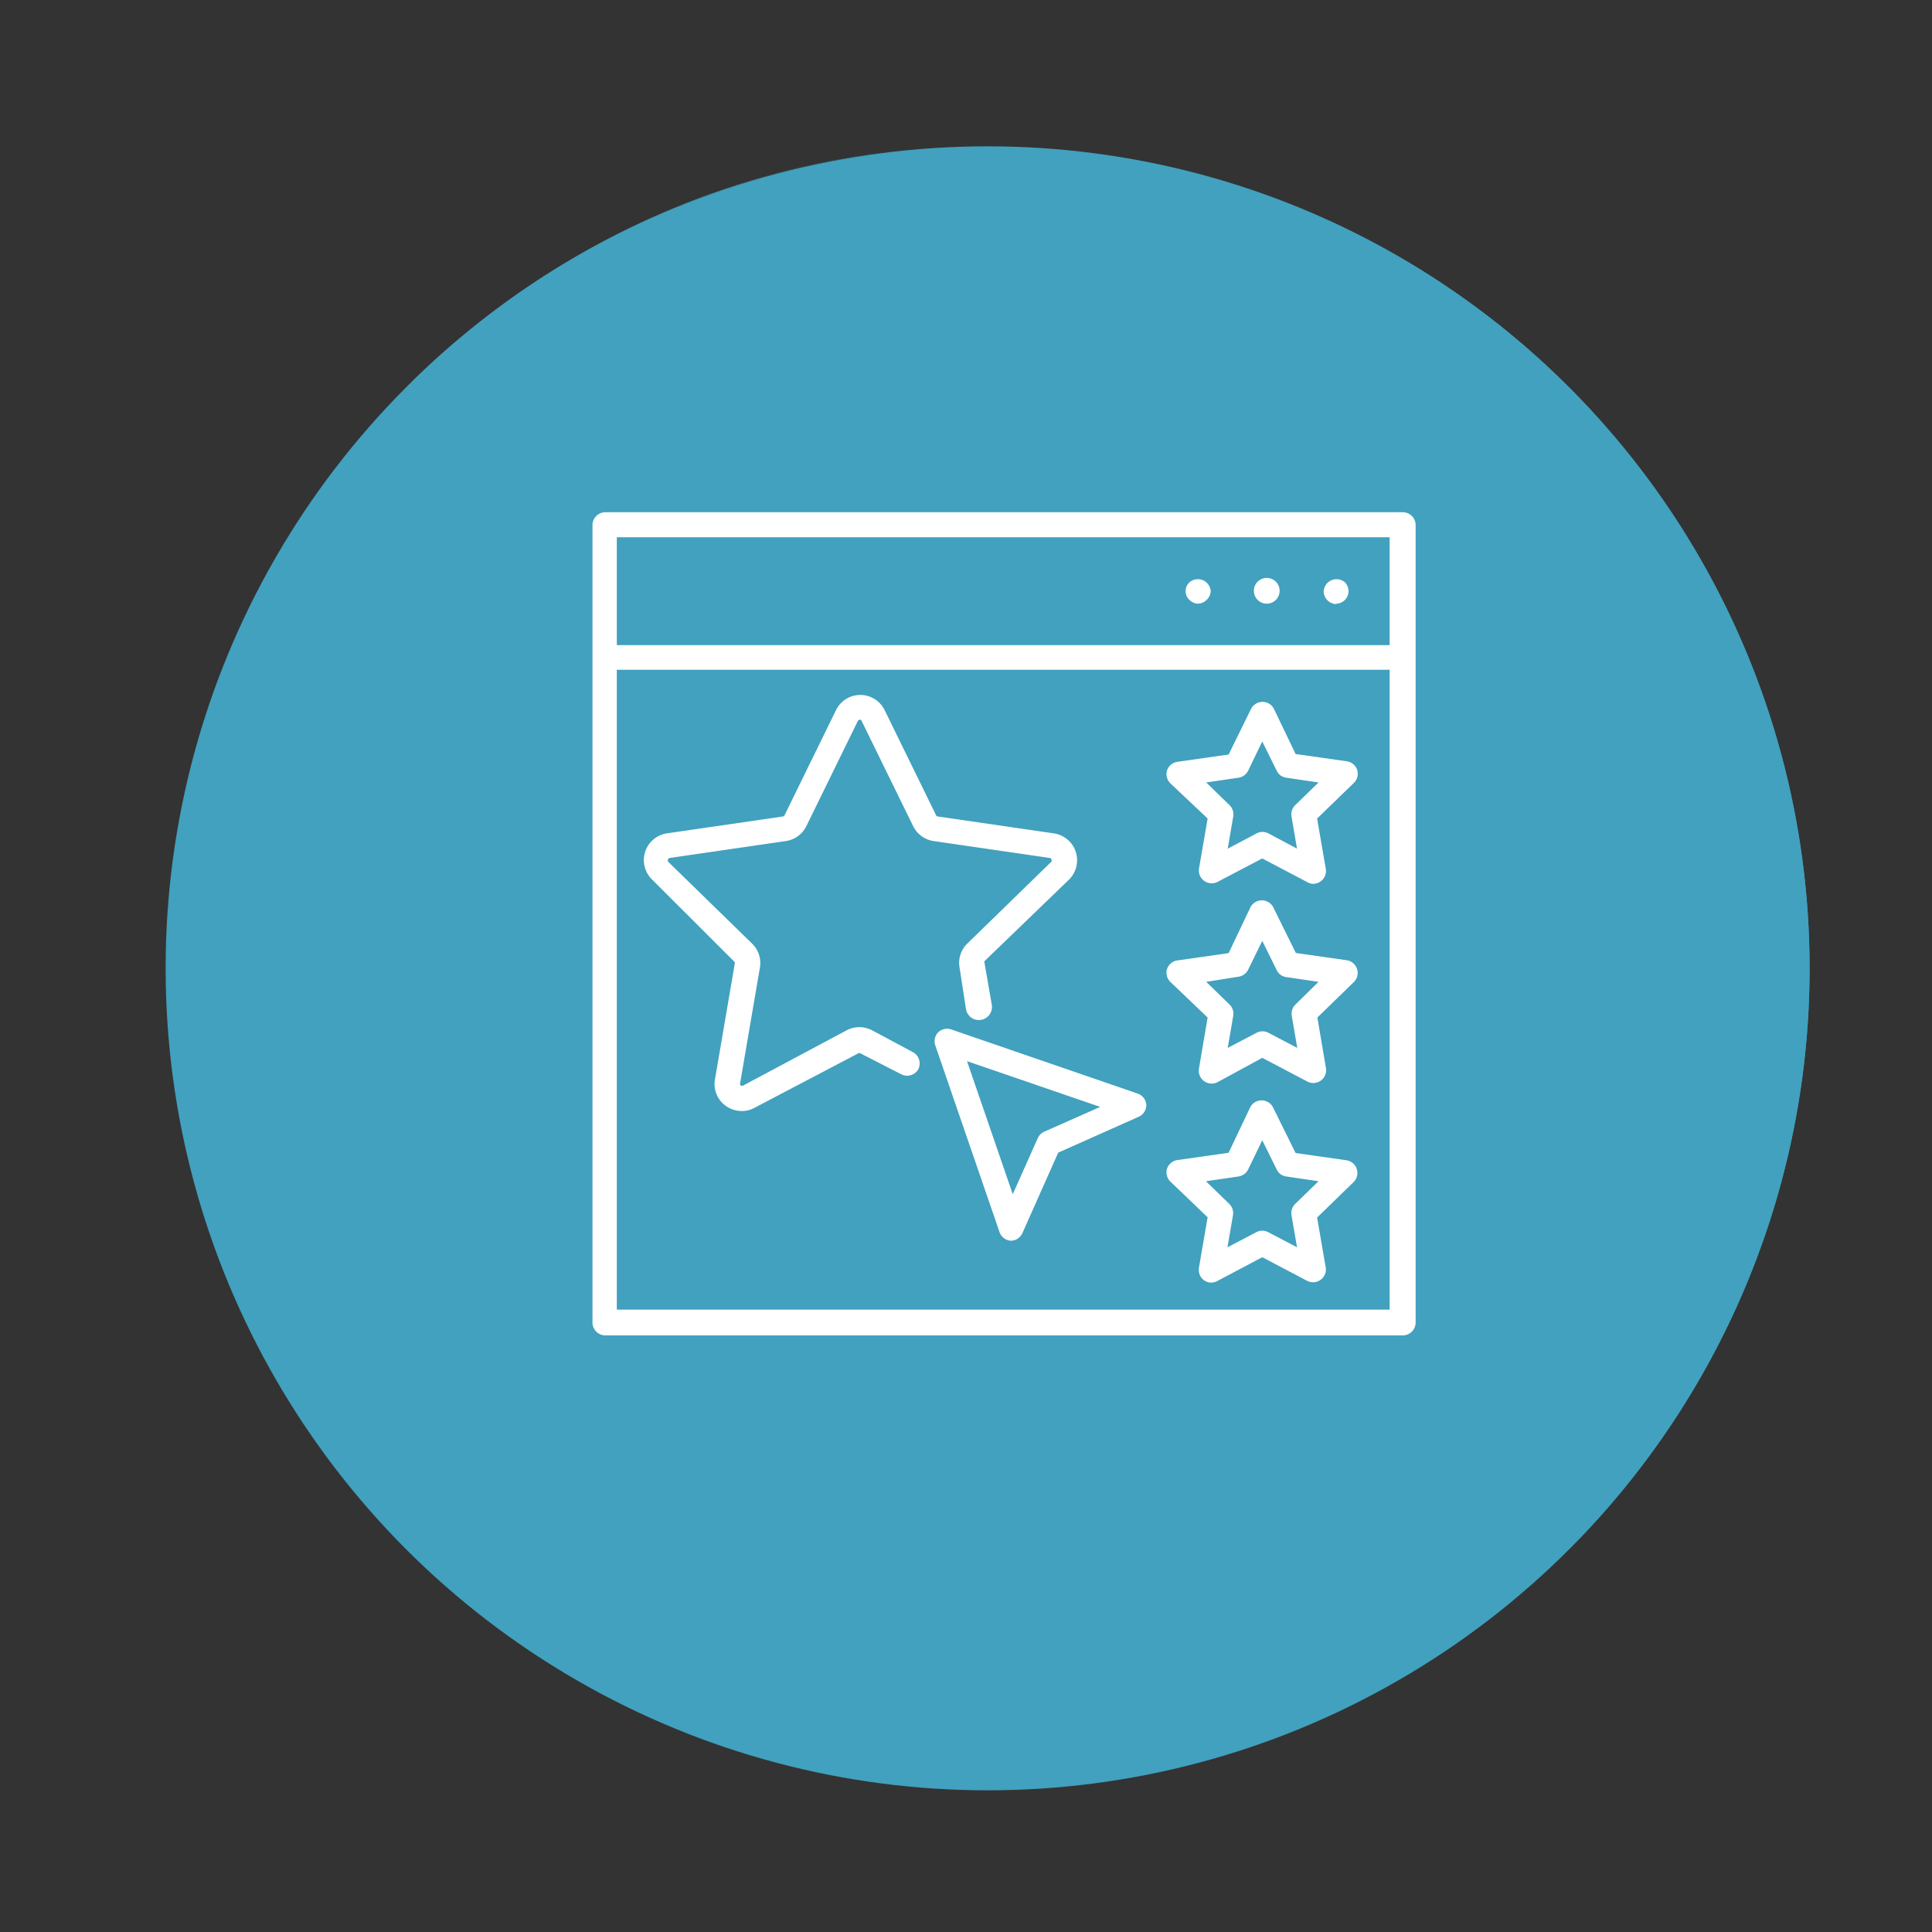
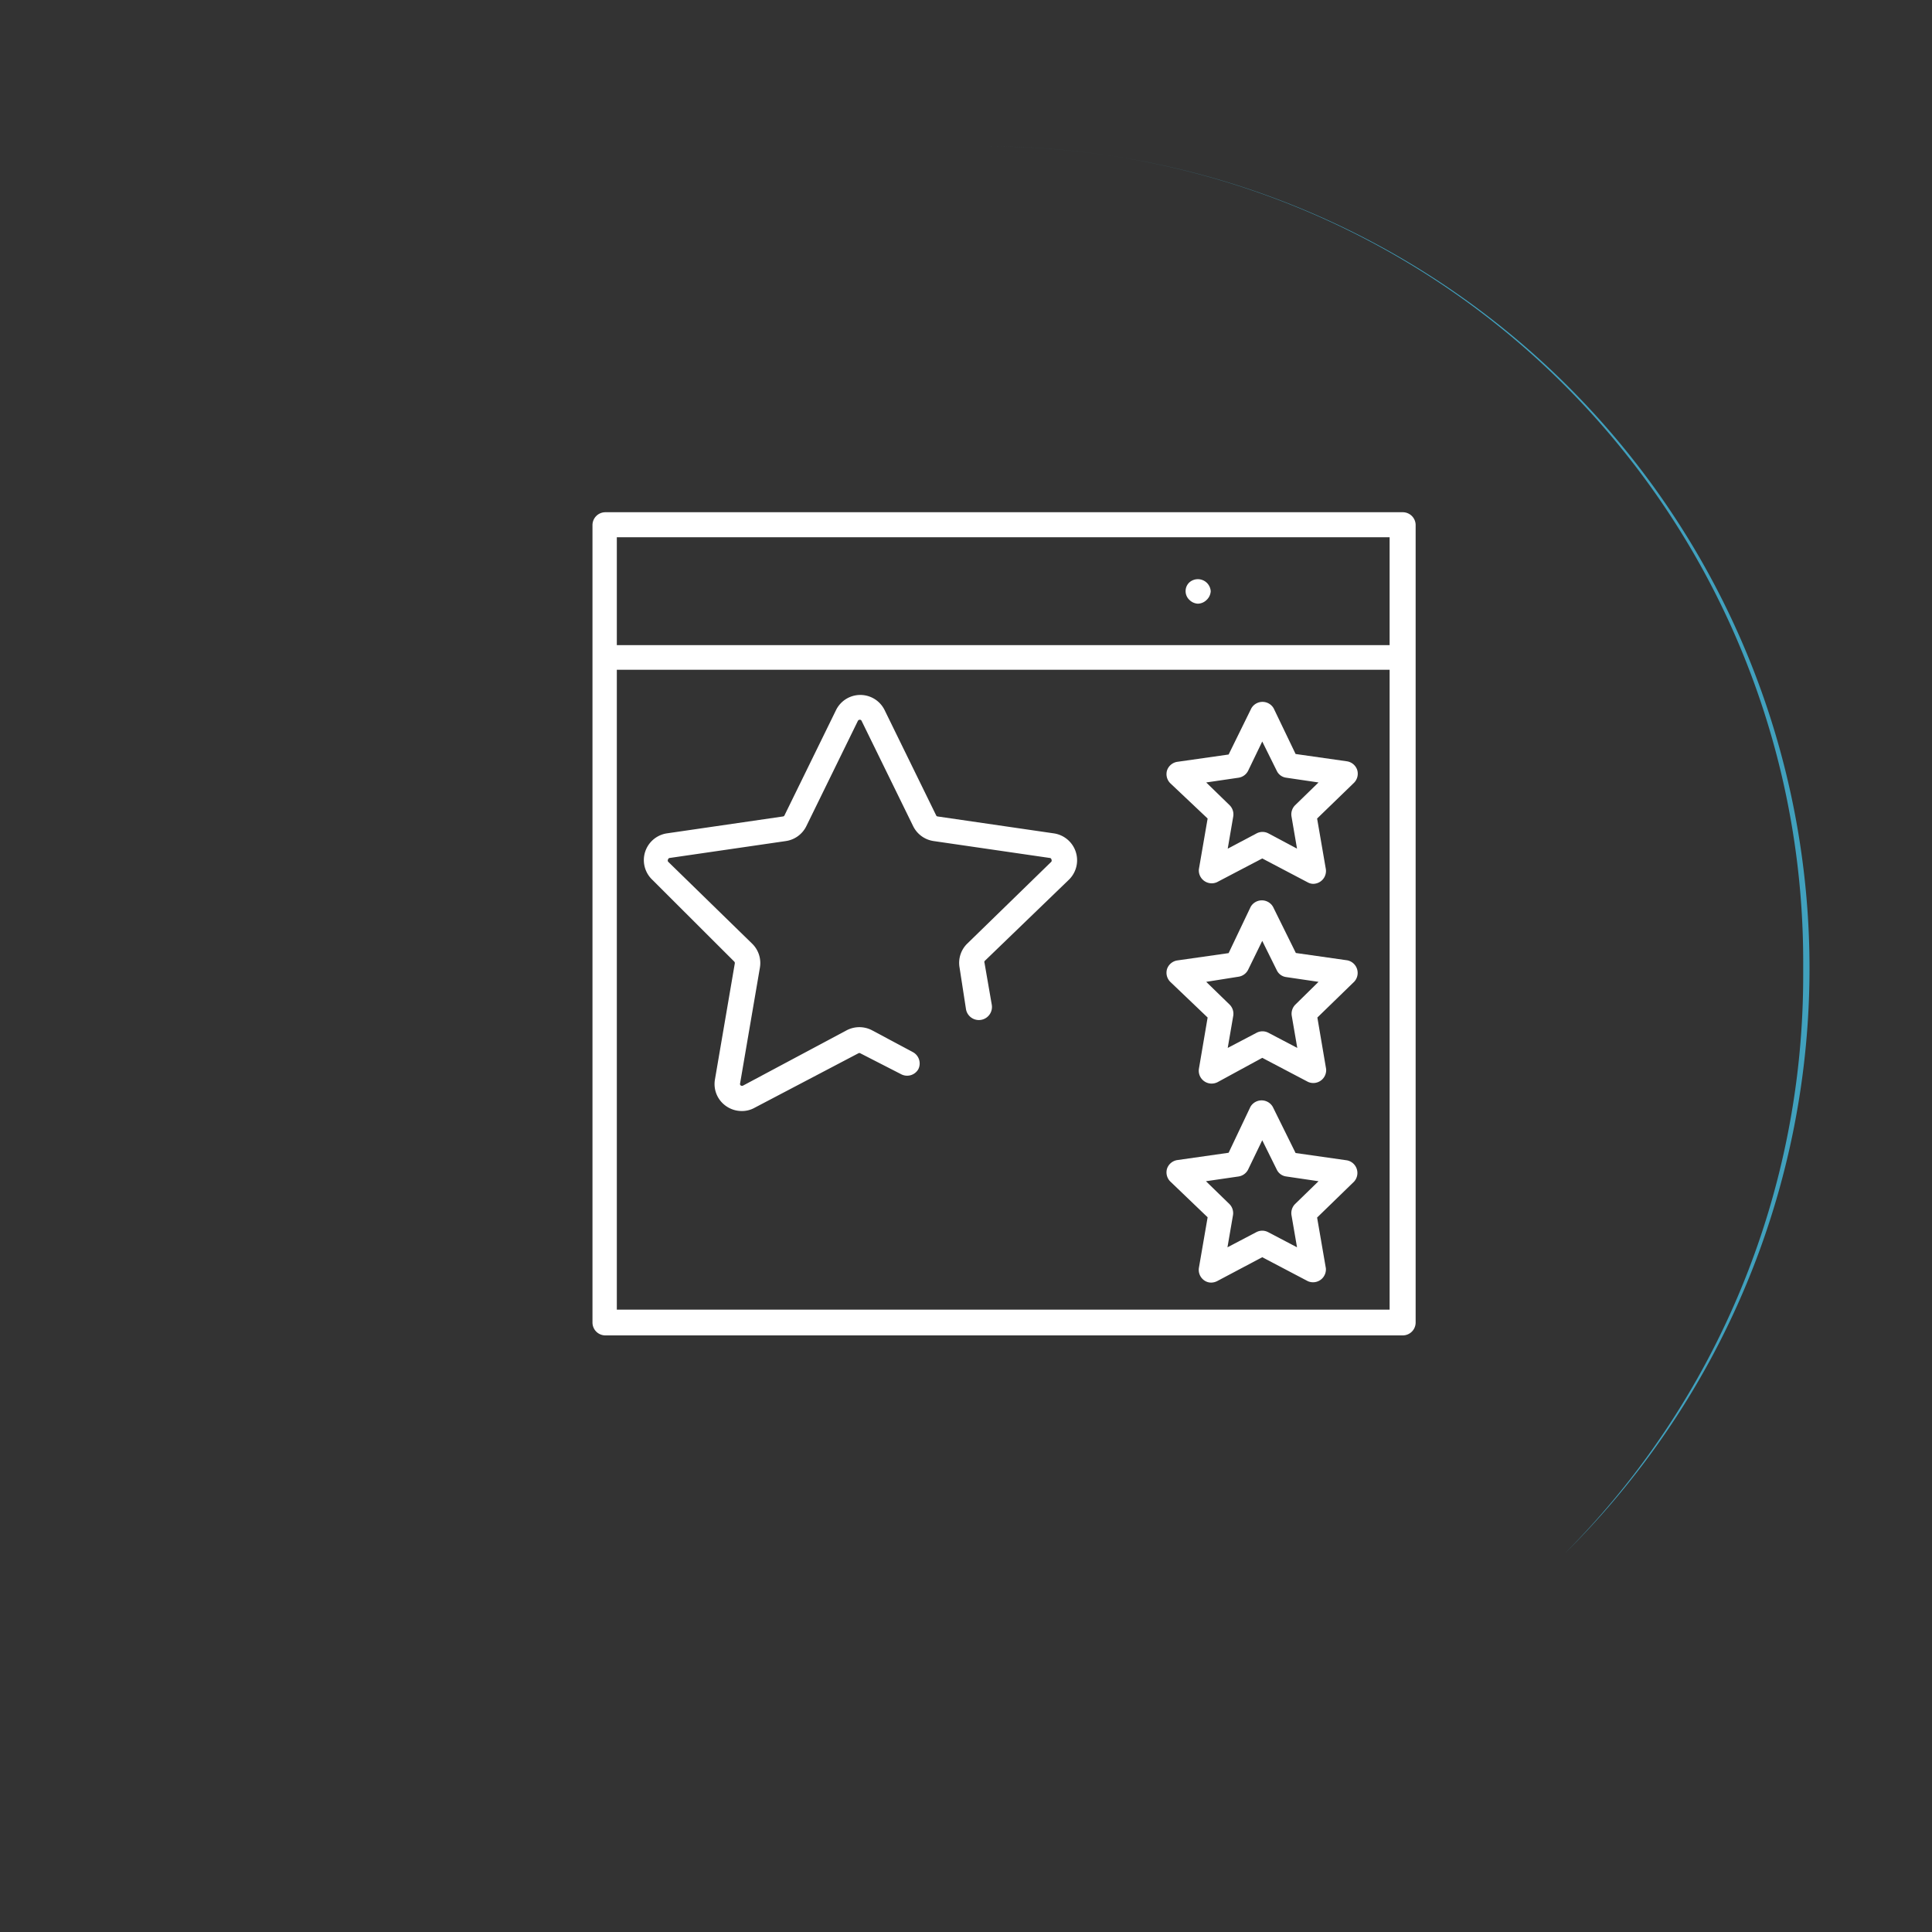
<svg xmlns="http://www.w3.org/2000/svg" id="圖層_1" data-name="圖層 1" viewBox="0 0 150 150">
  <rect x="0" y="0" width="150" height="150" fill="#333333" stroke="none" />
  <defs>
    <style>.cls-1{fill:#41a1be;}.cls-2{fill:#fff;}</style>
  </defs>
  <title>1</title>
-   <circle class="cls-1" cx="76.68" cy="75.18" r="63.82" />
-   <path class="cls-1" d="M31.29,30.33a63.6,63.6,0,0,1,45.39-19A63,63,0,0,0,38.34,24.3,64.28,64.28,0,0,0,31.29,30.33Z" />
  <path class="cls-1" d="M140,75.71c0-.17,0-.35,0-.53s0-.35,0-.53A63.28,63.28,0,0,0,76.68,11.37a63.81,63.81,0,0,1,44.85,109.2A63.63,63.63,0,0,0,140,75.71Z" />
  <path class="cls-2" d="M108.89,39.77H47a1,1,0,0,0-1,1v61.91a1,1,0,0,0,1,1h61.91a1,1,0,0,0,1-1V40.74A1,1,0,0,0,108.89,39.77Zm-1,61.91h-60V52h60Zm0-51.59h-60V41.71h60Z" />
-   <path class="cls-2" d="M103.73,46.87a1,1,0,0,0,.69-.29,1,1,0,0,0,.28-.68,1,1,0,0,0-.28-.69,1,1,0,0,0-1.65.69,1,1,0,0,0,1,1Z" />
-   <path class="cls-2" d="M98.35,46.87a1,1,0,1,0-1-1A1,1,0,0,0,98.35,46.87Z" />
  <path class="cls-2" d="M93,46.87a1,1,0,0,0,.68-.29A1,1,0,0,0,94,45.9a1,1,0,0,0-1.65-.69.92.92,0,0,0-.3.69.93.93,0,0,0,.3.68A1,1,0,0,0,93,46.87Z" />
  <path class="cls-2" d="M93.76,63.55l-.68,3.94a1,1,0,0,0,1.41,1L98,66.65l3.54,1.86a.88.88,0,0,0,.45.11,1,1,0,0,0,.95-1.13l-.68-3.94,2.87-2.78a1,1,0,0,0,.24-1,1,1,0,0,0-.78-.66l-4-.57L98.89,55a1,1,0,0,0-1.74,0l-1.76,3.58-4,.57a1,1,0,0,0-.78.66,1,1,0,0,0,.25,1Zm2.41-3.17a1,1,0,0,0,.73-.53L98,57.57l1.13,2.28a.94.94,0,0,0,.73.53l2.51.37-1.82,1.77a1,1,0,0,0-.28.86l.43,2.51L98.47,64.7a1,1,0,0,0-.45-.11,1,1,0,0,0-.45.11l-2.25,1.19.43-2.51a1,1,0,0,0-.28-.86l-1.82-1.77Z" />
  <path class="cls-2" d="M93.76,79,93.08,83a1,1,0,0,0,1,1.13,1.06,1.06,0,0,0,.45-.11L98,82.13,101.56,84a1,1,0,0,0,1.4-1L102.28,79l2.87-2.79a1,1,0,0,0-.54-1.65l-4-.57-1.77-3.58a1,1,0,0,0-1.74,0L95.39,74l-4,.57a1,1,0,0,0-.78.66,1,1,0,0,0,.25,1Zm2.41-3.17a1,1,0,0,0,.73-.53L98,73.05l1.13,2.28a.94.94,0,0,0,.73.53l2.51.37L100.57,78a1,1,0,0,0-.28.86l.43,2.5-2.25-1.18a1,1,0,0,0-.45-.11,1,1,0,0,0-.45.11l-2.25,1.18.43-2.5a1,1,0,0,0-.28-.86l-1.82-1.77Z" />
  <path class="cls-2" d="M93.76,94.51l-.68,3.94a1,1,0,0,0,.39.94.93.93,0,0,0,.57.19,1.06,1.06,0,0,0,.45-.11L98,97.61l3.54,1.86a1,1,0,0,0,1.4-1l-.68-3.94,2.87-2.79a1,1,0,0,0-.54-1.65l-4-.57-1.77-3.58a1,1,0,0,0-1.74,0L95.39,89.5l-4,.57a1,1,0,0,0-.78.66,1,1,0,0,0,.25,1Zm2.41-3.17a1,1,0,0,0,.73-.53L98,88.53l1.13,2.28a.94.94,0,0,0,.73.53l2.51.37-1.82,1.77a1,1,0,0,0-.28.86l.43,2.5-2.25-1.18a1,1,0,0,0-.45-.11,1,1,0,0,0-.45.11l-2.25,1.18.43-2.5a1,1,0,0,0-.28-.86l-1.82-1.77Z" />
  <path class="cls-2" d="M57,74.65a.17.17,0,0,1,.05.15l-1.54,9a2.08,2.08,0,0,0,.84,2.06,2.12,2.12,0,0,0,1.23.4,2,2,0,0,0,1-.25l8.06-4.23a.15.15,0,0,1,.16,0L70,83.42a1,1,0,0,0,1.3-.41,1,1,0,0,0-.4-1.31L67.72,80a2.12,2.12,0,0,0-2,0L57.7,84.28a.17.17,0,0,1-.18,0,.14.14,0,0,1-.06-.16l1.54-9a2.1,2.1,0,0,0-.61-1.86l-6.52-6.36a.17.17,0,0,1,0-.18.15.15,0,0,1,.14-.11l9-1.31a2.11,2.11,0,0,0,1.59-1.15l4-8.17a.17.17,0,0,1,.15-.1.15.15,0,0,1,.15.1l4,8.17a2.11,2.11,0,0,0,1.59,1.15l9,1.31a.14.14,0,0,1,.14.11.2.2,0,0,1,0,.18l-6.53,6.36a2.09,2.09,0,0,0-.6,1.86L75,78.36A1,1,0,0,0,77,78l-.56-3.23a.2.2,0,0,1,0-.15L83,68.29A2.11,2.11,0,0,0,81.8,64.7l-9-1.31a.14.14,0,0,1-.12-.09l-4-8.17a2.1,2.1,0,0,0-3.77,0l-4,8.17a.14.14,0,0,1-.12.09l-9,1.31a2.1,2.1,0,0,0-1.16,3.59Z" />
-   <path class="cls-2" d="M72.84,80.15a1,1,0,0,0-.23,1l5,14.53a1,1,0,0,0,.87.65h0a1,1,0,0,0,.89-.57l2.79-6.27,6.26-2.79a1,1,0,0,0,.58-.92,1,1,0,0,0-.66-.87l-14.53-5A1,1,0,0,0,72.84,80.15Zm12.58,5.79-4.36,1.93a1,1,0,0,0-.49.5l-1.94,4.35L75.08,82.39Z" />
</svg>